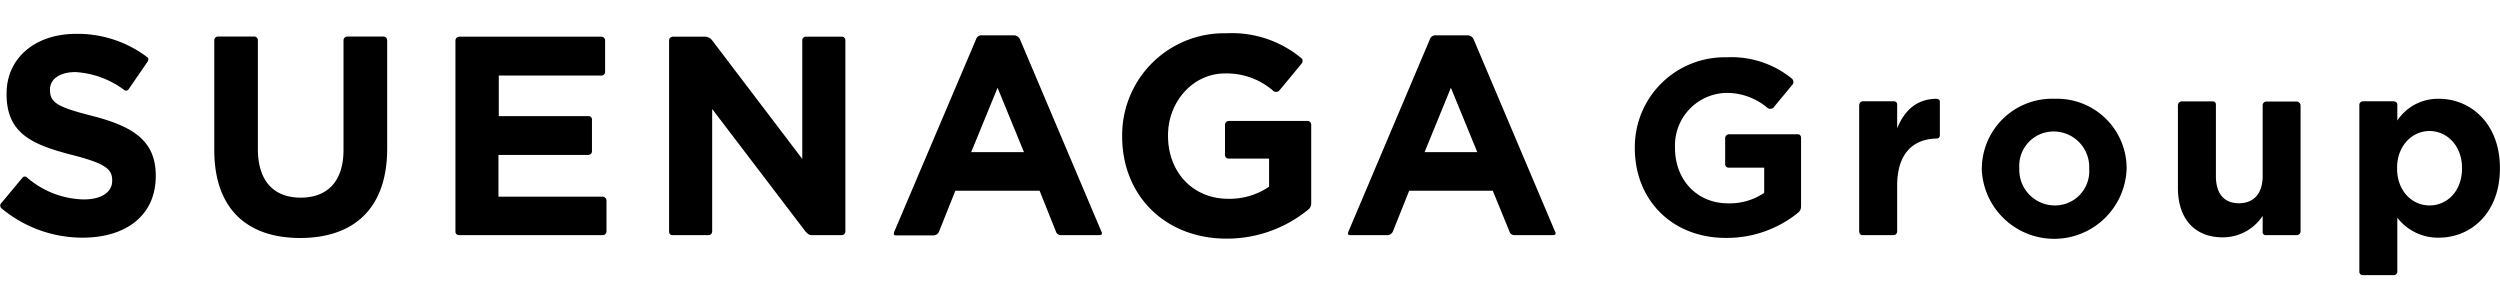
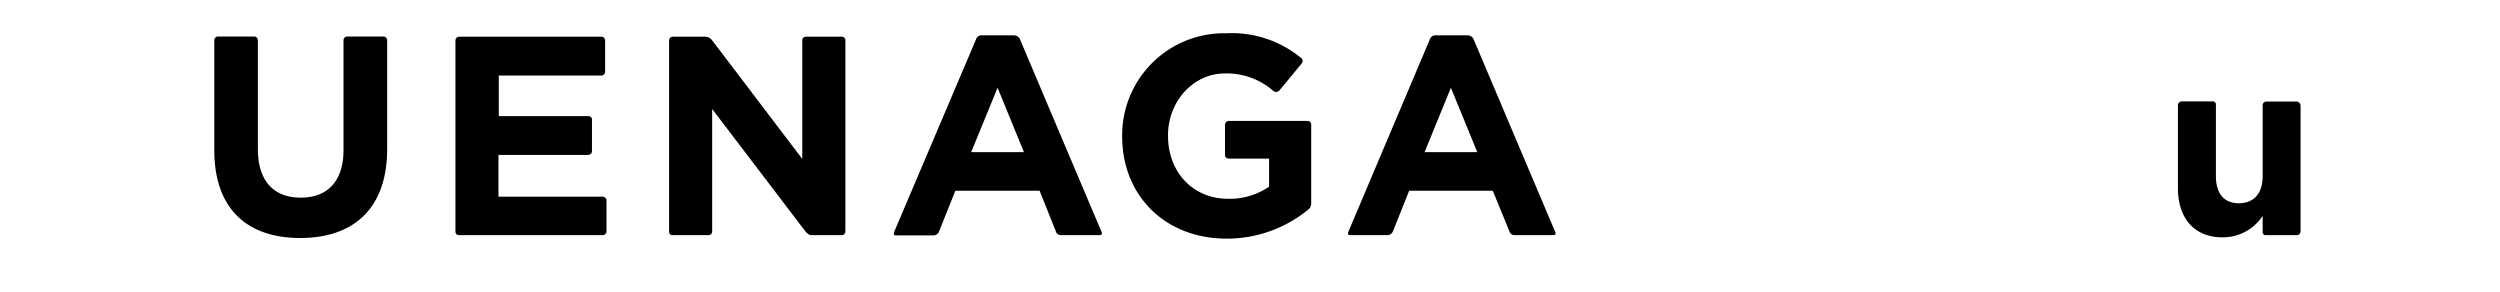
<svg xmlns="http://www.w3.org/2000/svg" width="308" height="36" viewBox="0 0 308 36">
  <defs>
    <style>.cls-1{fill:none;}</style>
  </defs>
  <g id="レイヤー_2" data-name="レイヤー 2">
    <g id="動きなど">
-       <path d="M.07,25.13,2.76,21.9a.37.37,0,0,1,.53-.07,11,11,0,0,0,7,2.74c2.2,0,3.53-.87,3.53-2.3V22.2c0-1.37-.84-2.06-4.93-3.11C4,17.83.81,16.47.81,11.61v-.07c0-4.43,3.56-7.37,8.56-7.37a14.19,14.19,0,0,1,8.79,2.89c.26.21,0,.57,0,.57l-2.38,3.46a.4.4,0,0,1-.47,0,11.15,11.15,0,0,0-6-2.21c-2.07,0-3.15.95-3.15,2.13v.07c0,1.61,1,2.13,5.28,3.22,5,1.29,7.75,3.07,7.75,7.33v.07c0,4.86-3.7,7.58-9,7.58a15.57,15.57,0,0,1-10-3.61A.46.46,0,0,1,.07,25.13Z" />
      <path d="M47.7,18.32c0,7.4-4.15,11-10.72,11S26.4,25.69,26.4,18.49V5a.46.46,0,0,1,.46-.5h4.5a.46.46,0,0,1,.41.48V18.35c0,4,2,6,5.28,6s5.27-2,5.27-5.87V5a.47.47,0,0,1,.47-.5h4.49A.47.47,0,0,1,47.7,5V18.32Z" />
      <path d="M56.6,4.52H74.09a.47.47,0,0,1,.46.48V8.83a.46.46,0,0,1-.46.48H61.45v5h11a.42.42,0,0,1,.48.47v3.84c0,.47-.52.47-.52.47h-11v5.14H74.24a.48.48,0,0,1,.48.47V28.5a.47.47,0,0,1-.48.47H56.54a.43.43,0,0,1-.43-.47V5A.48.48,0,0,1,56.6,4.52Z" />
      <path d="M82.91,4.52h4a1.13,1.13,0,0,1,.85.48L98.84,19.58V5a.44.44,0,0,1,.43-.48h4.42a.44.44,0,0,1,.46.48V28.5a.45.45,0,0,1-.46.47H99.93c-.33,0-.71-.47-.71-.47L87.74,13.43V28.5a.45.45,0,0,1-.45.47H82.81s-.38,0-.38-.47V5A.47.47,0,0,1,82.91,4.52Z" />
      <path d="M138.25,16.82v-.07A12.56,12.56,0,0,1,151.07,4.1a13.4,13.4,0,0,1,9.26,3.07c.27.2.09.59.09.59l-2.82,3.41a.55.55,0,0,1-.76,0,8.72,8.72,0,0,0-5.94-2.12c-3.91,0-7,3.46-7,7.62v.07c0,4.47,3.07,7.75,7.4,7.75A8.6,8.6,0,0,0,156.35,23V19.54h-5a.45.45,0,0,1-.43-.49V15.41a.48.48,0,0,1,.5-.51h9.68a.45.45,0,0,1,.44.46V25a1,1,0,0,1-.29.76,15.82,15.82,0,0,1-10.15,3.64C143.49,29.39,138.25,24.05,138.25,16.82Z" />
      <path d="M176.89,4.35h3.93a.83.83,0,0,1,.75.54l10,23.61s.29.47-.25.47h-4.75a.63.63,0,0,1-.61-.47l-2.05-5H173.61l-2,5a.75.75,0,0,1-.65.47h-4.66c-.38,0-.16-.47-.16-.47L176.16,4.84A.72.72,0,0,1,176.89,4.35ZM182,18.74l-3.25-7.93-3.24,7.93Z" />
      <path d="M121,4.35h3.93a.83.83,0,0,1,.75.54l10,23.61s.29.47-.25.47H130.7a.63.63,0,0,1-.62-.47l-2-5H117.7l-2,5A.75.75,0,0,1,115,29h-4.65c-.38,0-.17-.47-.17-.47L120.25,4.84A.7.7,0,0,1,121,4.35Zm5.15,14.39-3.25-7.93-3.25,7.93Z" />
-       <path d="M201.41,18.26V18.2A11.06,11.06,0,0,1,212.7,7.06a11.79,11.79,0,0,1,8.08,2.64.58.58,0,0,1,.12.64l-2.44,2.95a.6.6,0,0,1-.71,0,7.7,7.7,0,0,0-5.2-1.84,6.47,6.47,0,0,0-6.19,6.71v.06c0,3.94,2.71,6.83,6.53,6.83a7.57,7.57,0,0,0,4.46-1.29V20.66H213a.43.43,0,0,1-.46-.4V17a.49.49,0,0,1,.52-.46h8.42a.4.4,0,0,1,.41.41v8.53a1,1,0,0,1-.3.67,13.92,13.92,0,0,1-8.9,3.16C206,29.34,201.41,24.63,201.41,18.26Z" />
-       <path d="M229.5,12.48h3.82a.39.39,0,0,1,.41.45V15.8c.89-2.13,2.3-3.56,4.75-3.63.51,0,.51.31.51.31v4.24s0,.35-.45.35c-3,.08-4.81,2-4.81,5.81V28.5a.46.46,0,0,1-.46.47h-3.8c-.42,0-.42-.47-.42-.47V13S229.07,12.48,229.5,12.48Z" />
-       <path d="M244.16,20.82v-.06a8.66,8.66,0,0,1,9-8.59A8.57,8.57,0,0,1,262,20.69v.07a8.93,8.93,0,0,1-17.85.06Zm13.23,0v-.06a4.38,4.38,0,0,0-4.33-4.56,4.22,4.22,0,0,0-4.28,4.49v.07a4.38,4.38,0,0,0,4.34,4.55A4.22,4.22,0,0,0,257.39,20.82Z" />
      <path d="M268.32,23.16V13a.49.49,0,0,1,.53-.51h3.74a.38.38,0,0,1,.41.44v8.76c0,2.22,1.05,3.35,2.83,3.35s2.93-1.13,2.93-3.35V13a.46.46,0,0,1,.49-.49h3.64a.51.51,0,0,1,.54.51V28.5a.47.47,0,0,1-.5.47h-3.77a.36.36,0,0,1-.4-.38v-2a5.85,5.85,0,0,1-4.84,2.65C270.38,29.28,268.32,26.94,268.32,23.16Z" />
-       <path d="M291.14,12.48h3.69c.55,0,.52.42.52.42v1.95a6,6,0,0,1,5.13-2.68c3.85,0,7.51,3,7.51,8.52v.07c0,5.5-3.6,8.52-7.51,8.52a6.32,6.32,0,0,1-5.13-2.46v6.61a.44.44,0,0,1-.47.47h-3.76a.42.42,0,0,1-.45-.42V13A.46.46,0,0,1,291.14,12.48Zm12.18,8.28v-.07c0-2.73-1.85-4.55-4-4.55s-4,1.82-4,4.55v.07c0,2.74,1.82,4.55,4,4.55S303.32,23.53,303.32,20.76Z" />
      <rect class="cls-1" width="308" height="36" />
    </g>
  </g>
</svg>